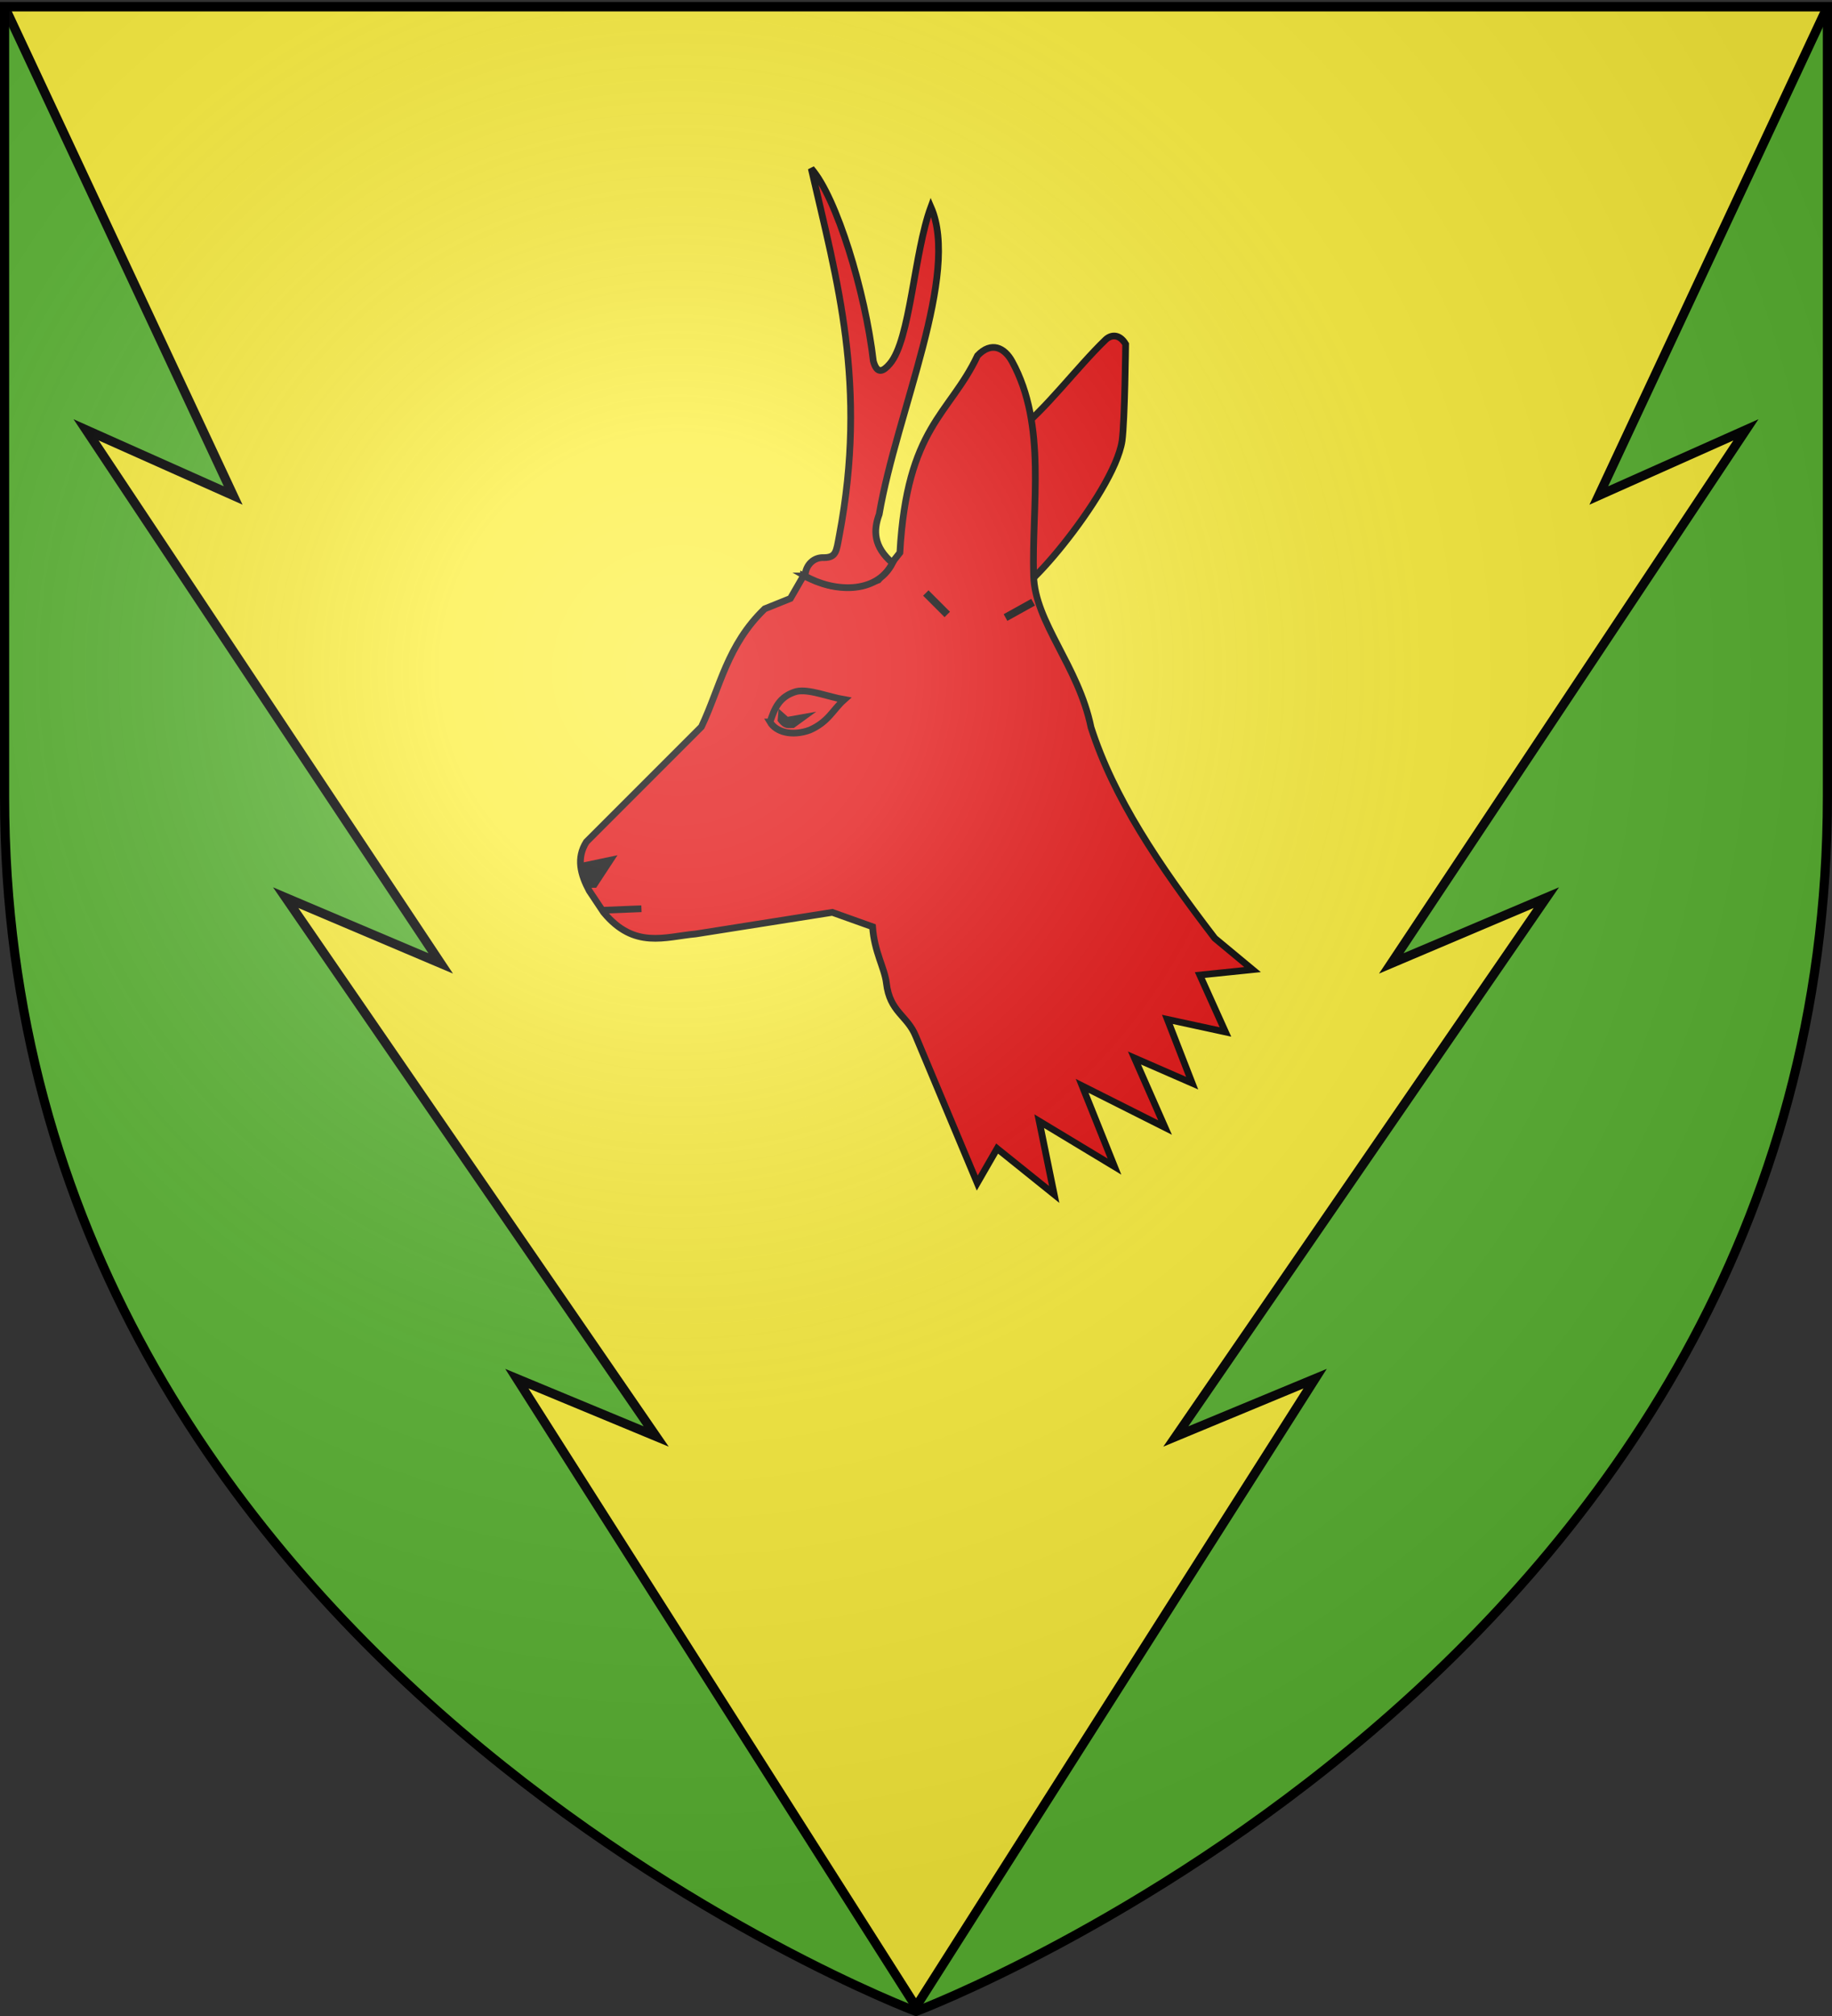
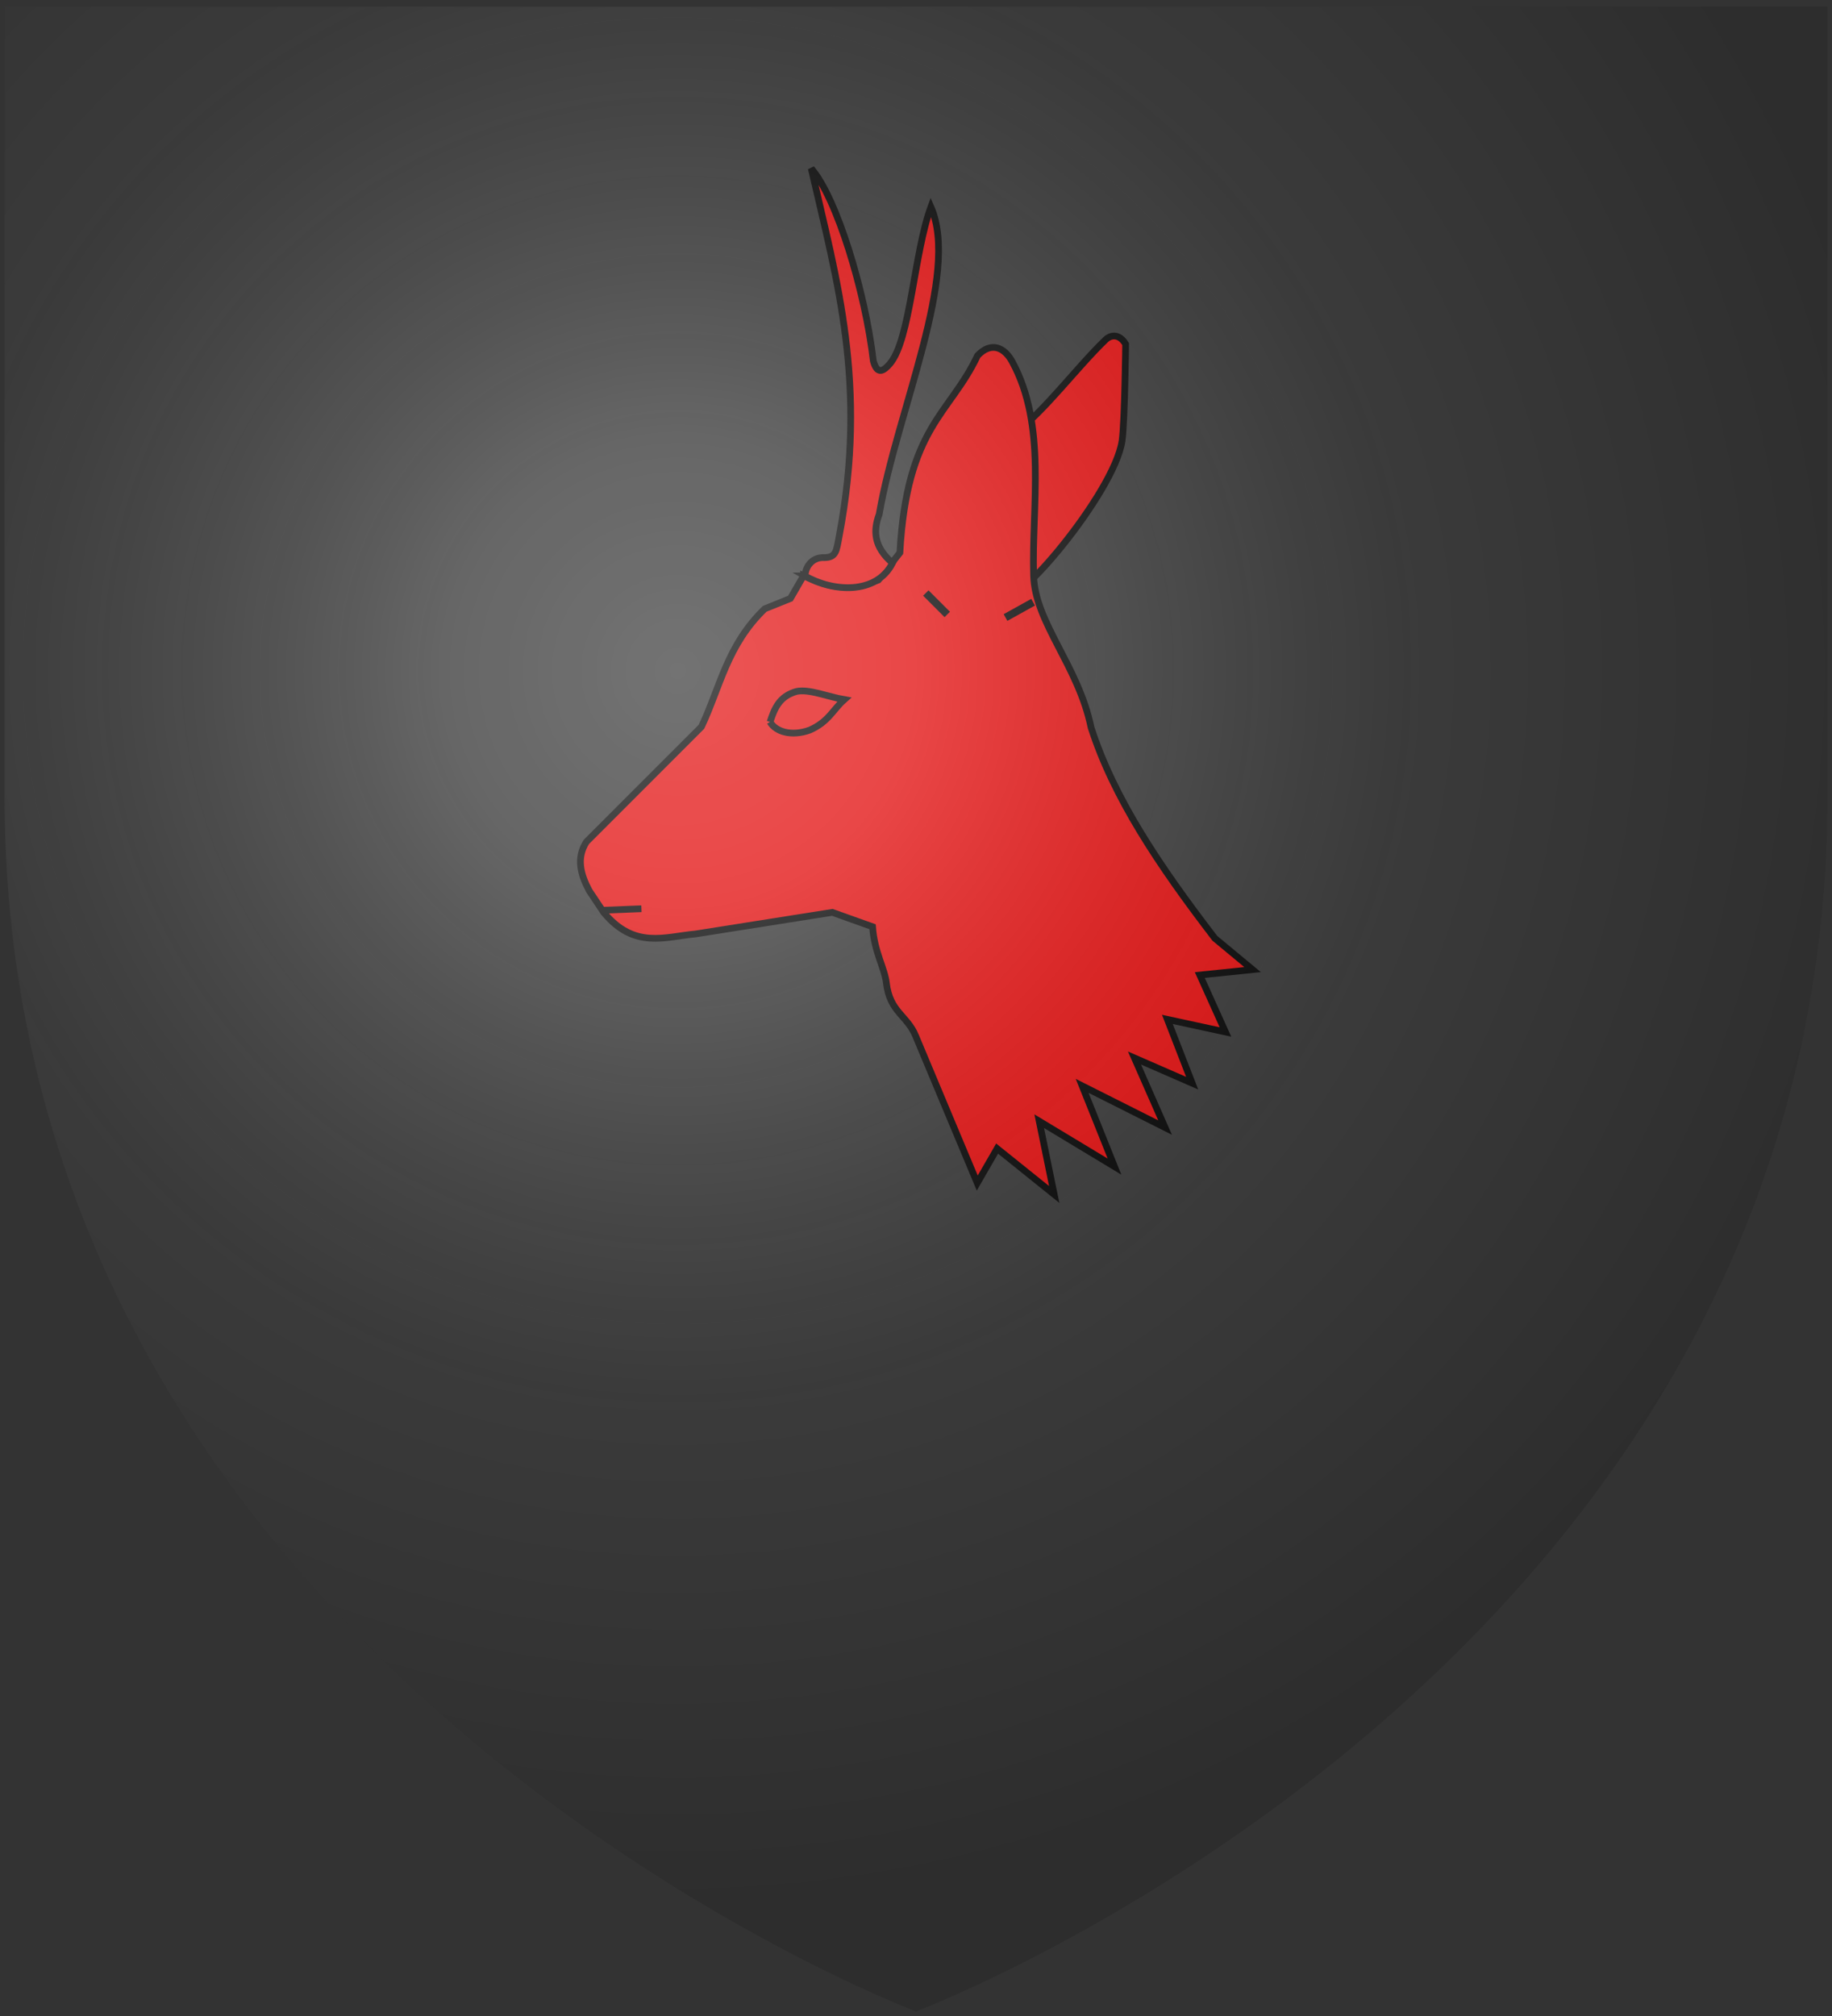
<svg xmlns="http://www.w3.org/2000/svg" xmlns:xlink="http://www.w3.org/1999/xlink" height="660" width="600" version="1.0">
  <rect width="100%" height="100%" fill="#333333" stroke="none" />
  <defs>
    <radialGradient xlink:href="#a" id="b" gradientUnits="userSpaceOnUse" gradientTransform="matrix(1.353 0 0 1.349 -77.63 -85.747)" cx="221.445" cy="226.331" fx="221.445" fy="226.331" r="300" />
    <linearGradient id="a">
      <stop style="stop-color:white;stop-opacity:.314" offset="0" />
      <stop offset=".19" style="stop-color:white;stop-opacity:.251" />
      <stop style="stop-color:#6b6b6b;stop-opacity:.125" offset=".6" />
      <stop style="stop-color:black;stop-opacity:.125" offset="1" />
    </linearGradient>
  </defs>
  <g style="display:inline">
-     <path d="M300 658.5s298.5-112.32 298.5-397.772V2.176H1.5v258.552C1.5 546.18 300 658.5 300 658.5z" style="fill:#5ab532;fill-opacity:1;fill-rule:evenodd;stroke:none;stroke-width:1px;stroke-linecap:butt;stroke-linejoin:miter;stroke-opacity:1;display:inline" />
-     <path style="opacity:1;fill:#fcef3c;fill-opacity:1;stroke:#000;stroke-width:3;stroke-miterlimit:4;stroke-dasharray:none;stroke-opacity:1" d="m1.5 2.188 74.875 160.03-48.188-21.5 116.157 174.688-50.781-21.531 121.343 176.406-45.625-18.937L300 656.969l130.719-205.625-45.625 18.937 121.344-176.406-50.782 21.531L571.812 140.72l-48.187 21.5L598.5 2.188H1.5z" />
-   </g>
+     </g>
  <g style="display:inline">
    <g style="display:inline">
      <path style="opacity:1;fill:#e20909;fill-opacity:1;stroke:#000;stroke-width:2;stroke-miterlimit:4;stroke-dasharray:none;stroke-opacity:1" d="M338.94 194.573c-.863 8.037 30.089-27.675 32.518-43.61.816-6.023 1.064-28.8 1.064-28.8-1.998-3.33-4.602-2.666-5.994-1.284-8.312 7.963-18.318 21.372-26.545 27.402l-1.043 46.292z" transform="matrix(1.1 0 0 1.1 -41.111 -21.72)" />
      <path style="opacity:1;fill:#e20909;fill-opacity:1;stroke:#000;stroke-width:2;stroke-miterlimit:4;stroke-dasharray:none;stroke-opacity:1" d="m276.616 191.096-3.909 6.769-7.65 3.078c-11.232 10.827-13.225 23.244-18.84 35.109l-34.251 34.252c-3.073 4.852-1.738 9.704.856 14.557l4.282 6.422c9.134 11.073 18.267 7.247 27.401 6.422l40.675-6.422 11.988 4.281c.527 7.567 3.583 12.214 4.12 16.779 1.02 8.662 6.212 9.584 8.724 15.76l18.328 43.74 5.913-10.26 16.996 13.658-4.463-21.812 22.414 13.52-9.628-24.027 24.695 12.41-9.118-20.703 17.178 7.49-7.379-18.982 17.29 3.746-7.634-16.941 15.708-1.624-11.245-9.328c-16.968-22.086-30.155-41.965-36.848-62.744-3.753-18.3-16.688-31.172-17.099-45.15-.61-20.787 4.041-44.717-6.422-63.794-2.221-4.05-6.147-6.062-10.275-1.713-8.31 17.596-21.019 21.152-23.12 58.657l-6.423 8.134c-10.4 4.042-16.317 1.356-22.264-1.284z" transform="matrix(1.1 0 0 1.1 -41.111 -21.72)" />
-       <path style="opacity:1;fill:#000;fill-opacity:1;stroke:none;stroke-width:1;stroke-miterlimit:4;stroke-dasharray:none;stroke-opacity:1" d="m209.723 276.7 11.505-2.422-6.358 9.688h-3.028l-2.119-7.266z" transform="matrix(1.1 0 0 1.1 -41.111 -21.72)" />
-       <path style="opacity:1;fill:#e20909;fill-opacity:1;stroke:#000;stroke-width:2;stroke-miterlimit:4;stroke-dasharray:none;stroke-opacity:1" d="M266.64 234.619c1.755 2.988 6.462 4.343 11.807 2.421 5.632-2.477 6.876-6.051 10.294-9.082-4.753-.822-10.57-3.239-14.23-2.422-5.23 1.464-6.588 5.25-7.87 9.083z" transform="matrix(1.1 0 0 1.1 -41.111 -21.72)" />
-       <path style="opacity:1;fill:#000;fill-opacity:1;stroke:none;stroke-width:1;stroke-miterlimit:4;stroke-dasharray:none;stroke-opacity:1" d="m269.199 230.654 2.724 2.422 8.477-1.514-6.66 4.844c-1.484-.054-2.807.697-4.844-2.119l.303-3.633z" transform="matrix(1.1 0 0 1.1 -41.111 -21.72)" />
+       <path style="opacity:1;fill:#e20909;fill-opacity:1;stroke:#000;stroke-width:2;stroke-miterlimit:4;stroke-dasharray:none;stroke-opacity:1" d="M266.64 234.619c1.755 2.988 6.462 4.343 11.807 2.421 5.632-2.477 6.876-6.051 10.294-9.082-4.753-.822-10.57-3.239-14.23-2.422-5.23 1.464-6.588 5.25-7.87 9.083" transform="matrix(1.1 0 0 1.1 -41.111 -21.72)" />
      <path style="opacity:1;fill:none;fill-opacity:1;stroke:#000;stroke-width:2;stroke-miterlimit:4;stroke-dasharray:none;stroke-opacity:1" d="m217.138 290.646 11.213-.44" transform="matrix(1.1 0 0 1.1 -41.111 -21.72)" />
      <path style="opacity:1;fill:#e20909;fill-opacity:1;stroke:#000;stroke-width:2;stroke-miterlimit:4;stroke-dasharray:none;stroke-opacity:1" d="M277.047 191.165c.22-3.399 2.67-5.644 5.714-5.457 3.601-.065 3.619-1.906 4.48-6.441 8.561-45.116-.745-76.25-8.322-109.36 7.512 8.57 16.085 36.647 18.481 57.324 1.143 4.108 3.009 3.016 4.917.788 6.134-7.161 7.146-32.894 12.22-46.68 8.776 20.058-10.15 60.893-15.39 91.462-1.792 4.837-1.695 9.674 3.957 14.511-4.84 9.55-17.866 8.594-26.057 3.853z" transform="matrix(1.1 0 0 1.1 -41.111 -21.72)" />
    </g>
    <path style="opacity:1;fill:none;fill-opacity:1;stroke:#000;stroke-width:2.5;stroke-miterlimit:4;stroke-dasharray:none;stroke-opacity:1" d="m303.213 194.137 7.028 7.028M338.353 197.149l-9.036 5.02" />
  </g>
  <g style="display:inline">
    <path d="M300 658.5s298.5-112.32 298.5-397.772V2.176H1.5v258.552C1.5 546.18 300 658.5 300 658.5z" style="opacity:1;fill:url(#b);fill-opacity:1;fill-rule:evenodd;stroke:none;stroke-width:1px;stroke-linecap:butt;stroke-linejoin:miter;stroke-opacity:1" />
  </g>
  <g style="display:inline">
-     <path d="M300 658.5S1.5 546.18 1.5 260.728V2.176h597v258.552C598.5 546.18 300 658.5 300 658.5z" style="opacity:1;fill:none;fill-opacity:1;fill-rule:evenodd;stroke:#000;stroke-width:3;stroke-linecap:butt;stroke-linejoin:miter;stroke-miterlimit:4;stroke-dasharray:none;stroke-opacity:1" />
-   </g>
+     </g>
</svg>